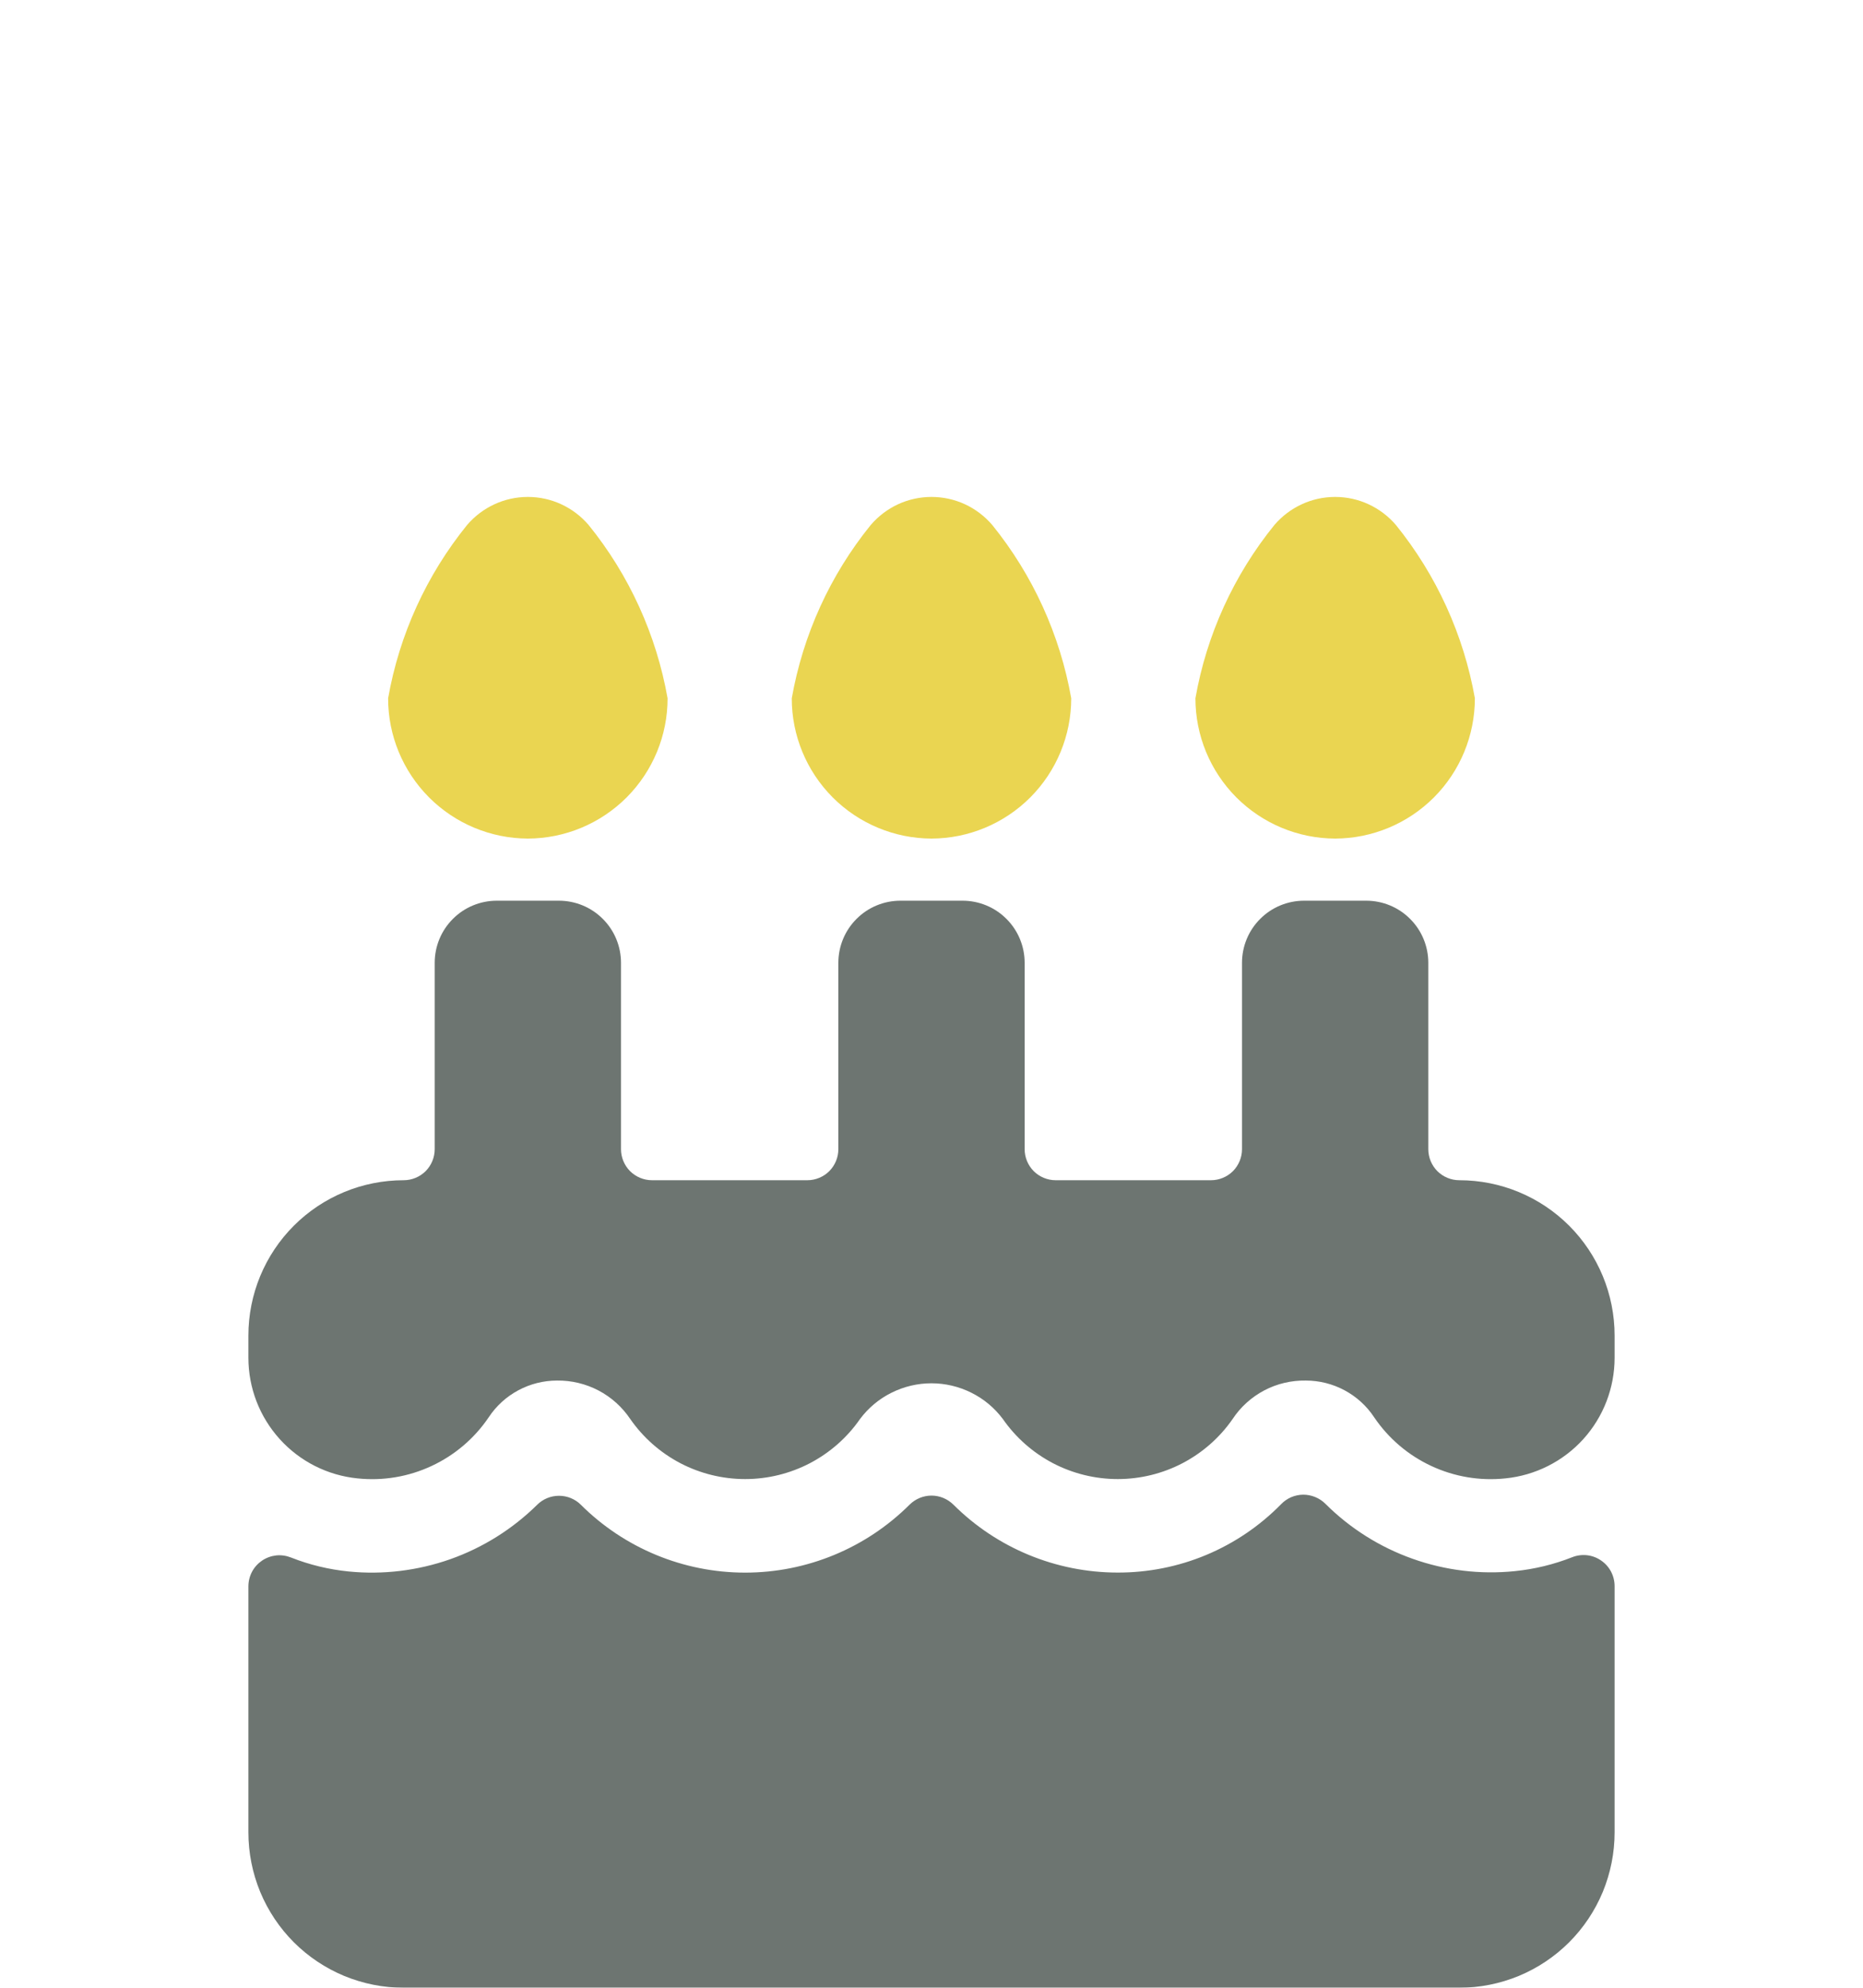
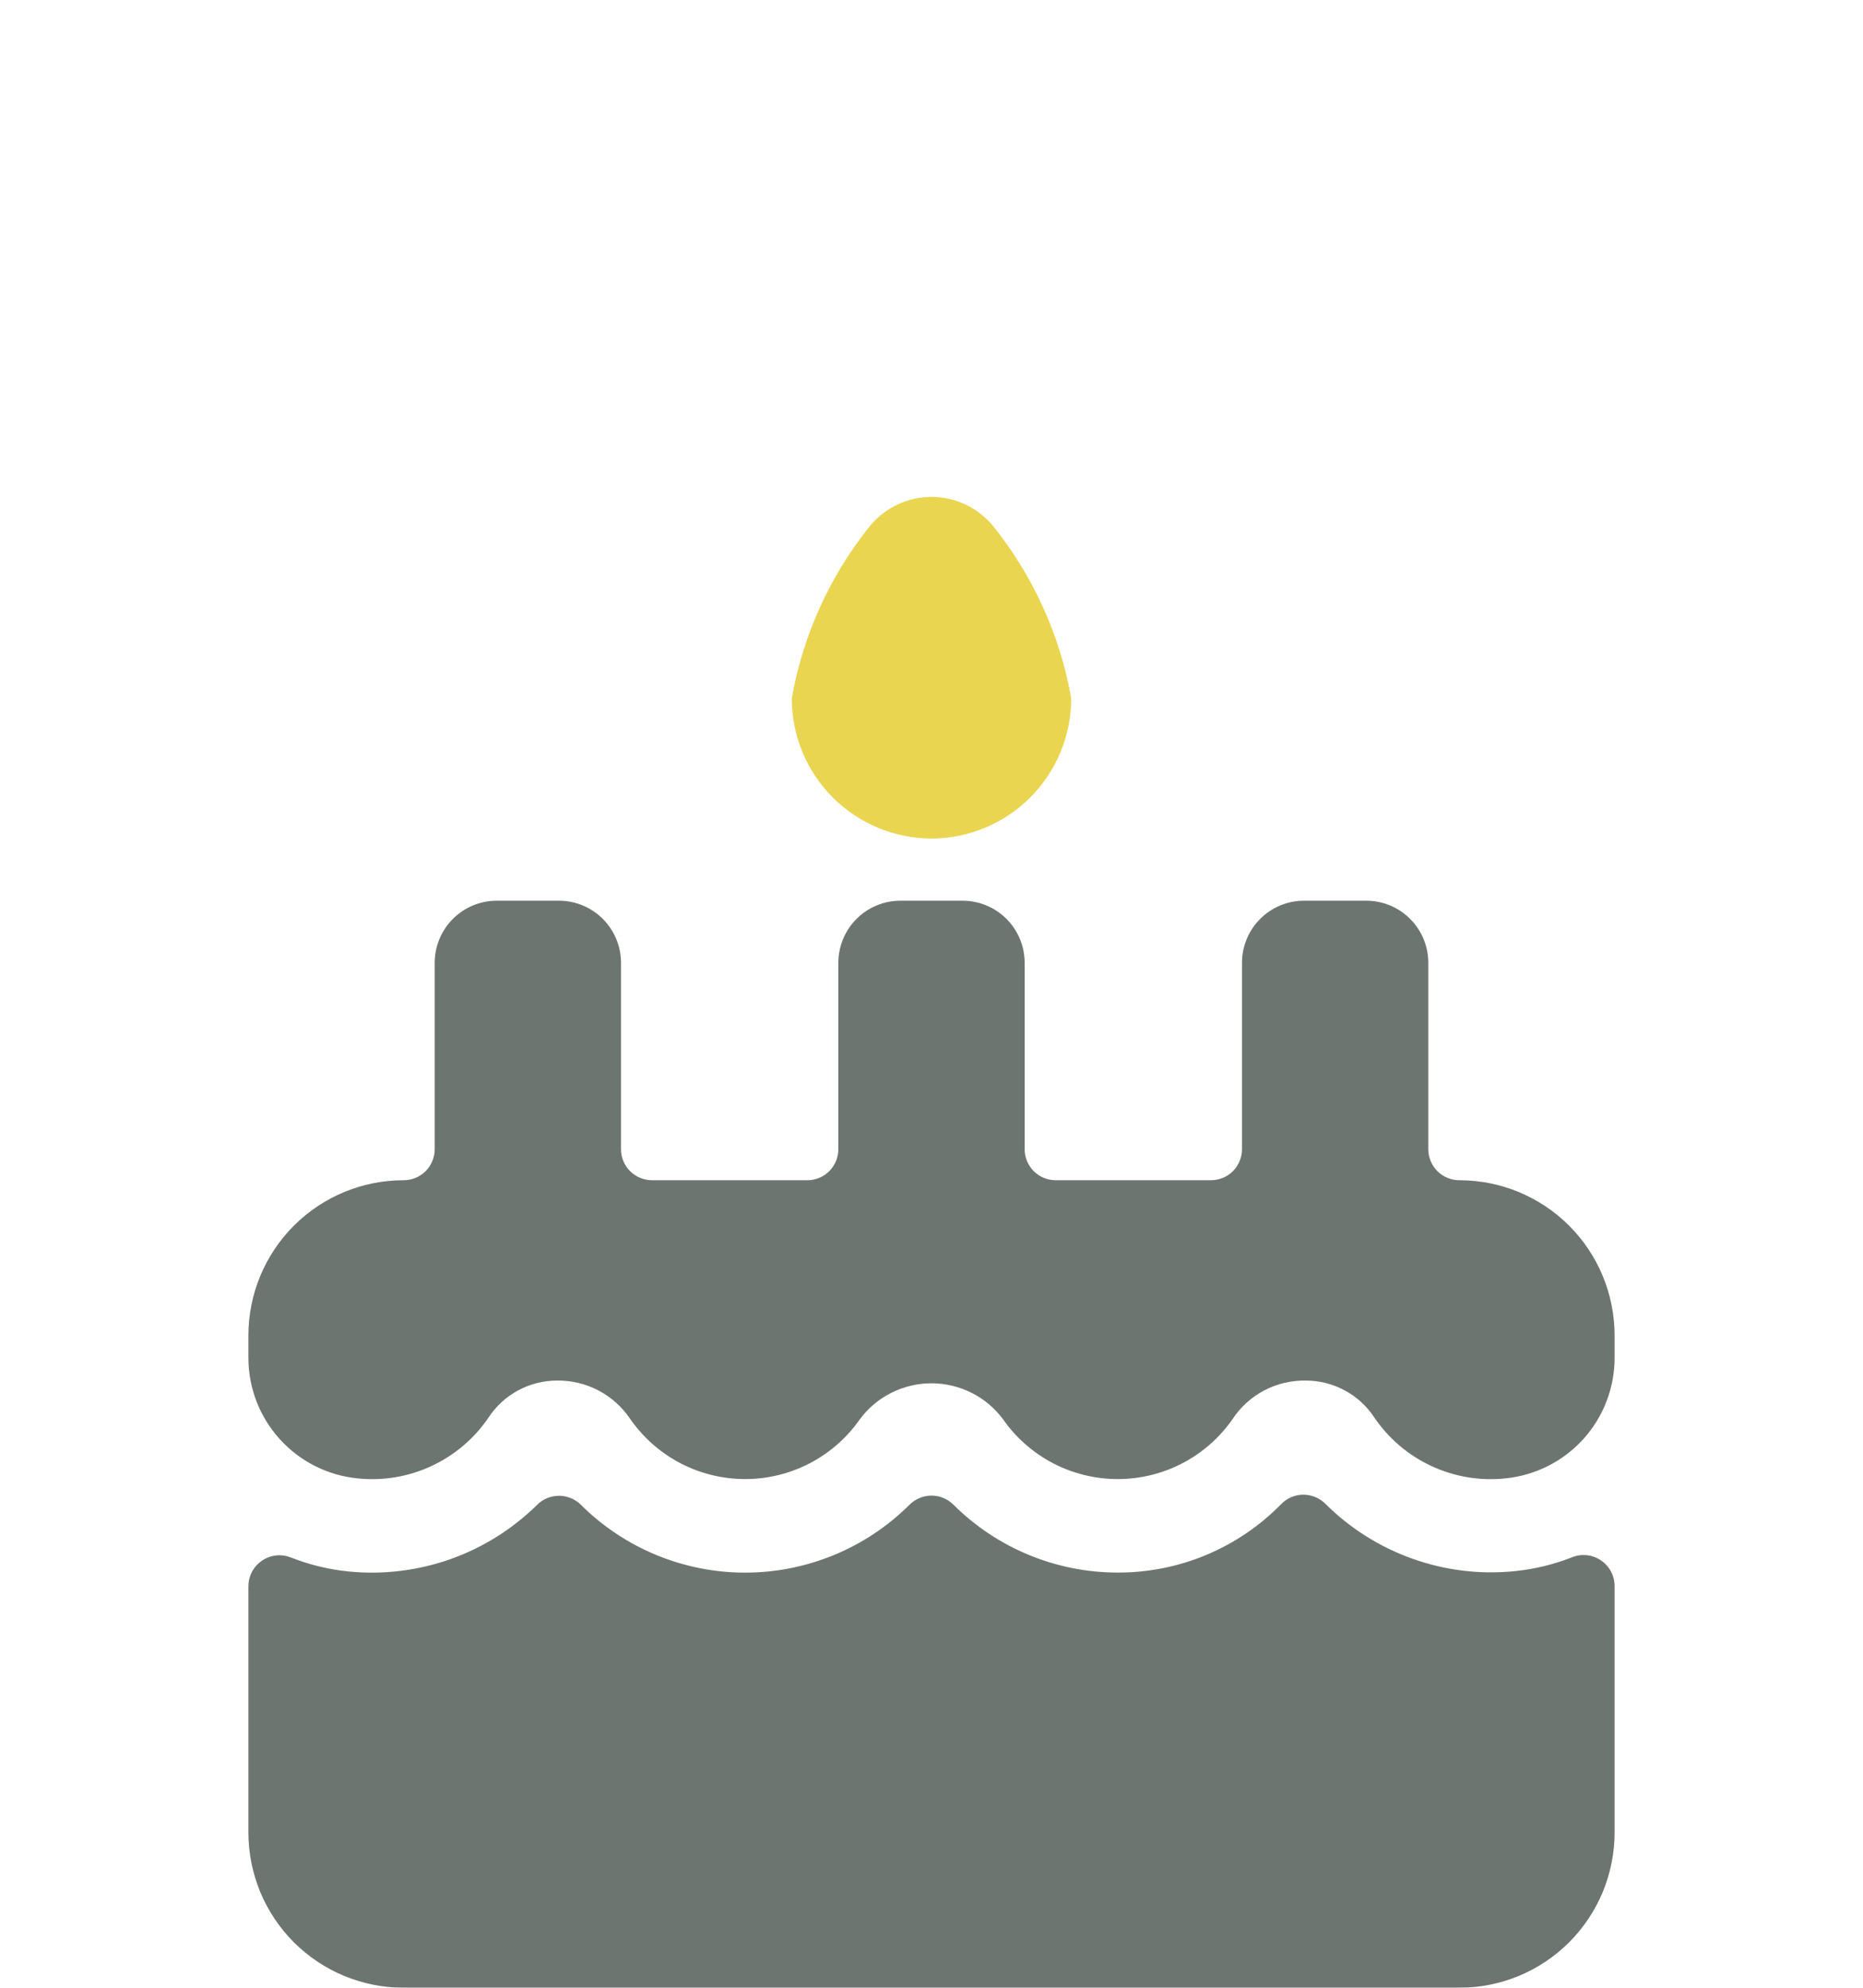
<svg xmlns="http://www.w3.org/2000/svg" width="30" height="32" viewBox="0 0 30 32" fill="none">
  <g filter="url(#filter0_dd)">
-     <path d="M8.5 5.5C9.098 5.498 9.67 5.259 10.092 4.836C10.514 4.412 10.751 3.839 10.75 3.241C10.569 2.218 10.132 1.258 9.478 0.451C9.357 0.31 9.207 0.196 9.038 0.118C8.87 0.04 8.686 0 8.5 0C8.314 0 8.13 0.04 7.962 0.118C7.793 0.196 7.643 0.31 7.522 0.451C6.868 1.258 6.43 2.218 6.25 3.241C6.249 3.839 6.486 4.412 6.908 4.836C7.33 5.259 7.902 5.498 8.5 5.5Z" fill="#EAD551" />
-     <path d="M21.5 5.5C22.098 5.498 22.67 5.259 23.092 4.836C23.514 4.412 23.75 3.839 23.75 3.241C23.569 2.218 23.131 1.258 22.478 0.451C22.357 0.31 22.207 0.196 22.038 0.118C21.87 0.04 21.686 0 21.5 0C21.314 0 21.13 0.04 20.962 0.118C20.793 0.196 20.643 0.31 20.522 0.451C19.868 1.258 19.43 2.218 19.25 3.241C19.25 3.839 19.486 4.412 19.908 4.836C20.33 5.259 20.902 5.498 21.5 5.5Z" fill="#EAD551" />
    <path d="M15 5.5C15.598 5.498 16.17 5.259 16.592 4.836C17.014 4.412 17.25 3.839 17.25 3.241C17.069 2.218 16.631 1.258 15.978 0.451C15.857 0.31 15.707 0.196 15.539 0.118C15.37 0.04 15.186 0 15 0C14.814 0 14.63 0.04 14.461 0.118C14.293 0.196 14.143 0.31 14.022 0.451C13.368 1.258 12.931 2.218 12.75 3.241C12.749 3.839 12.986 4.412 13.408 4.836C13.83 5.259 14.402 5.498 15 5.5Z" fill="#EAD551" />
    <path d="M23.5 11C23.367 11 23.24 10.947 23.146 10.854C23.053 10.76 23 10.633 23 10.5V7.5C23 7.235 22.895 6.98 22.707 6.793C22.52 6.605 22.265 6.5 22 6.5H21C20.735 6.5 20.48 6.605 20.293 6.793C20.105 6.98 20 7.235 20 7.5V10.5C20 10.633 19.947 10.76 19.854 10.854C19.76 10.947 19.633 11 19.5 11H17C16.867 11 16.74 10.947 16.646 10.854C16.553 10.76 16.5 10.633 16.5 10.5V7.5C16.5 7.235 16.395 6.98 16.207 6.793C16.02 6.605 15.765 6.5 15.5 6.5H14.5C14.235 6.5 13.98 6.605 13.793 6.793C13.605 6.98 13.5 7.235 13.5 7.5V10.5C13.5 10.633 13.447 10.76 13.354 10.854C13.26 10.947 13.133 11 13 11H10.5C10.367 11 10.24 10.947 10.146 10.854C10.053 10.76 10 10.633 10 10.5V7.5C10 7.235 9.895 6.98 9.707 6.793C9.52 6.605 9.265 6.5 9 6.5H8C7.735 6.5 7.48 6.605 7.293 6.793C7.105 6.98 7 7.235 7 7.5V10.5C7 10.633 6.947 10.76 6.854 10.854C6.76 10.947 6.633 11 6.5 11C5.837 11 5.201 11.263 4.732 11.732C4.263 12.201 4 12.837 4 13.5V13.859C4 14.343 4.18 14.809 4.505 15.168C4.829 15.527 5.276 15.752 5.757 15.8C6.165 15.843 6.578 15.774 6.95 15.6C7.322 15.427 7.64 15.156 7.87 14.816C7.99 14.634 8.154 14.485 8.346 14.382C8.538 14.279 8.752 14.225 8.97 14.225C9.202 14.222 9.432 14.277 9.638 14.385C9.844 14.493 10.019 14.651 10.149 14.844C10.357 15.143 10.633 15.386 10.955 15.555C11.277 15.723 11.636 15.811 11.999 15.811C12.363 15.811 12.721 15.723 13.043 15.555C13.365 15.386 13.642 15.143 13.849 14.844C13.983 14.665 14.156 14.52 14.356 14.421C14.556 14.321 14.776 14.269 14.999 14.269C15.222 14.269 15.442 14.321 15.642 14.421C15.842 14.52 16.015 14.665 16.149 14.844C16.357 15.143 16.633 15.386 16.955 15.555C17.277 15.723 17.636 15.811 17.999 15.811C18.363 15.811 18.721 15.723 19.043 15.555C19.365 15.386 19.642 15.143 19.849 14.844C19.977 14.65 20.153 14.492 20.359 14.383C20.565 14.275 20.795 14.221 21.028 14.225C21.246 14.225 21.46 14.279 21.652 14.382C21.844 14.485 22.008 14.634 22.128 14.816C22.358 15.156 22.676 15.427 23.048 15.6C23.421 15.774 23.833 15.843 24.241 15.8C24.723 15.752 25.17 15.527 25.495 15.169C25.82 14.81 26 14.343 26 13.859V13.5C26 12.837 25.737 12.201 25.268 11.732C24.799 11.263 24.163 11 23.5 11Z" fill="#6D7571" />
    <path d="M25.317 17.069C25.021 17.186 24.71 17.261 24.394 17.293C23.837 17.35 23.274 17.282 22.747 17.094C22.219 16.907 21.739 16.604 21.343 16.209C21.296 16.162 21.24 16.125 21.178 16.1C21.117 16.075 21.051 16.062 20.985 16.062C20.918 16.063 20.852 16.077 20.791 16.103C20.73 16.13 20.675 16.168 20.629 16.216C20.286 16.566 19.875 16.844 19.423 17.033C18.97 17.222 18.484 17.318 17.994 17.316C17.004 17.315 16.054 16.922 15.353 16.223C15.259 16.13 15.132 16.077 15 16.077C14.868 16.077 14.741 16.13 14.647 16.223C13.944 16.924 12.992 17.317 11.999 17.317C11.007 17.317 10.055 16.924 9.352 16.223C9.259 16.131 9.133 16.08 9.002 16.08C8.871 16.08 8.745 16.131 8.652 16.223C8.255 16.615 7.777 16.915 7.251 17.101C6.725 17.286 6.165 17.354 5.61 17.298C5.293 17.266 4.983 17.191 4.687 17.074C4.611 17.044 4.529 17.032 4.448 17.04C4.367 17.049 4.29 17.077 4.222 17.122C4.154 17.168 4.098 17.229 4.06 17.3C4.021 17.372 4.001 17.452 4 17.534V21.5C4 21.828 4.065 22.153 4.19 22.457C4.316 22.76 4.5 23.036 4.732 23.268C4.964 23.5 5.24 23.684 5.543 23.81C5.847 23.935 6.172 24 6.5 24H23.5C23.828 24 24.153 23.935 24.457 23.81C24.76 23.684 25.036 23.5 25.268 23.268C25.5 23.036 25.684 22.76 25.81 22.457C25.935 22.153 26 21.828 26 21.5V17.534C26 17.453 25.98 17.372 25.942 17.3C25.904 17.228 25.849 17.167 25.781 17.121C25.714 17.075 25.637 17.046 25.556 17.037C25.475 17.028 25.393 17.039 25.317 17.069Z" fill="#6D7571" />
  </g>
  <defs>
    <filter id="filter0_dd" x="-1" y="0" width="32" height="32" filterUnits="userSpaceOnUse" color-interpolation-filters="sRGB">
      <feFlood flood-opacity="0" result="BackgroundImageFix" />
      <feColorMatrix in="SourceAlpha" type="matrix" values="0 0 0 0 0 0 0 0 0 0 0 0 0 0 0 0 0 0 127 0" />
      <feOffset dy="4" />
      <feGaussianBlur stdDeviation="2" />
      <feColorMatrix type="matrix" values="0 0 0 0 0 0 0 0 0 0 0 0 0 0 0 0 0 0 0.25 0" />
      <feBlend mode="normal" in2="BackgroundImageFix" result="effect1_dropShadow" />
      <feColorMatrix in="SourceAlpha" type="matrix" values="0 0 0 0 0 0 0 0 0 0 0 0 0 0 0 0 0 0 127 0" />
      <feOffset dy="4" />
      <feGaussianBlur stdDeviation="2" />
      <feColorMatrix type="matrix" values="0 0 0 0 0 0 0 0 0 0 0 0 0 0 0 0 0 0 0.25 0" />
      <feBlend mode="normal" in2="effect1_dropShadow" result="effect2_dropShadow" />
      <feBlend mode="normal" in="SourceGraphic" in2="effect2_dropShadow" result="shape" />
    </filter>
  </defs>
</svg>